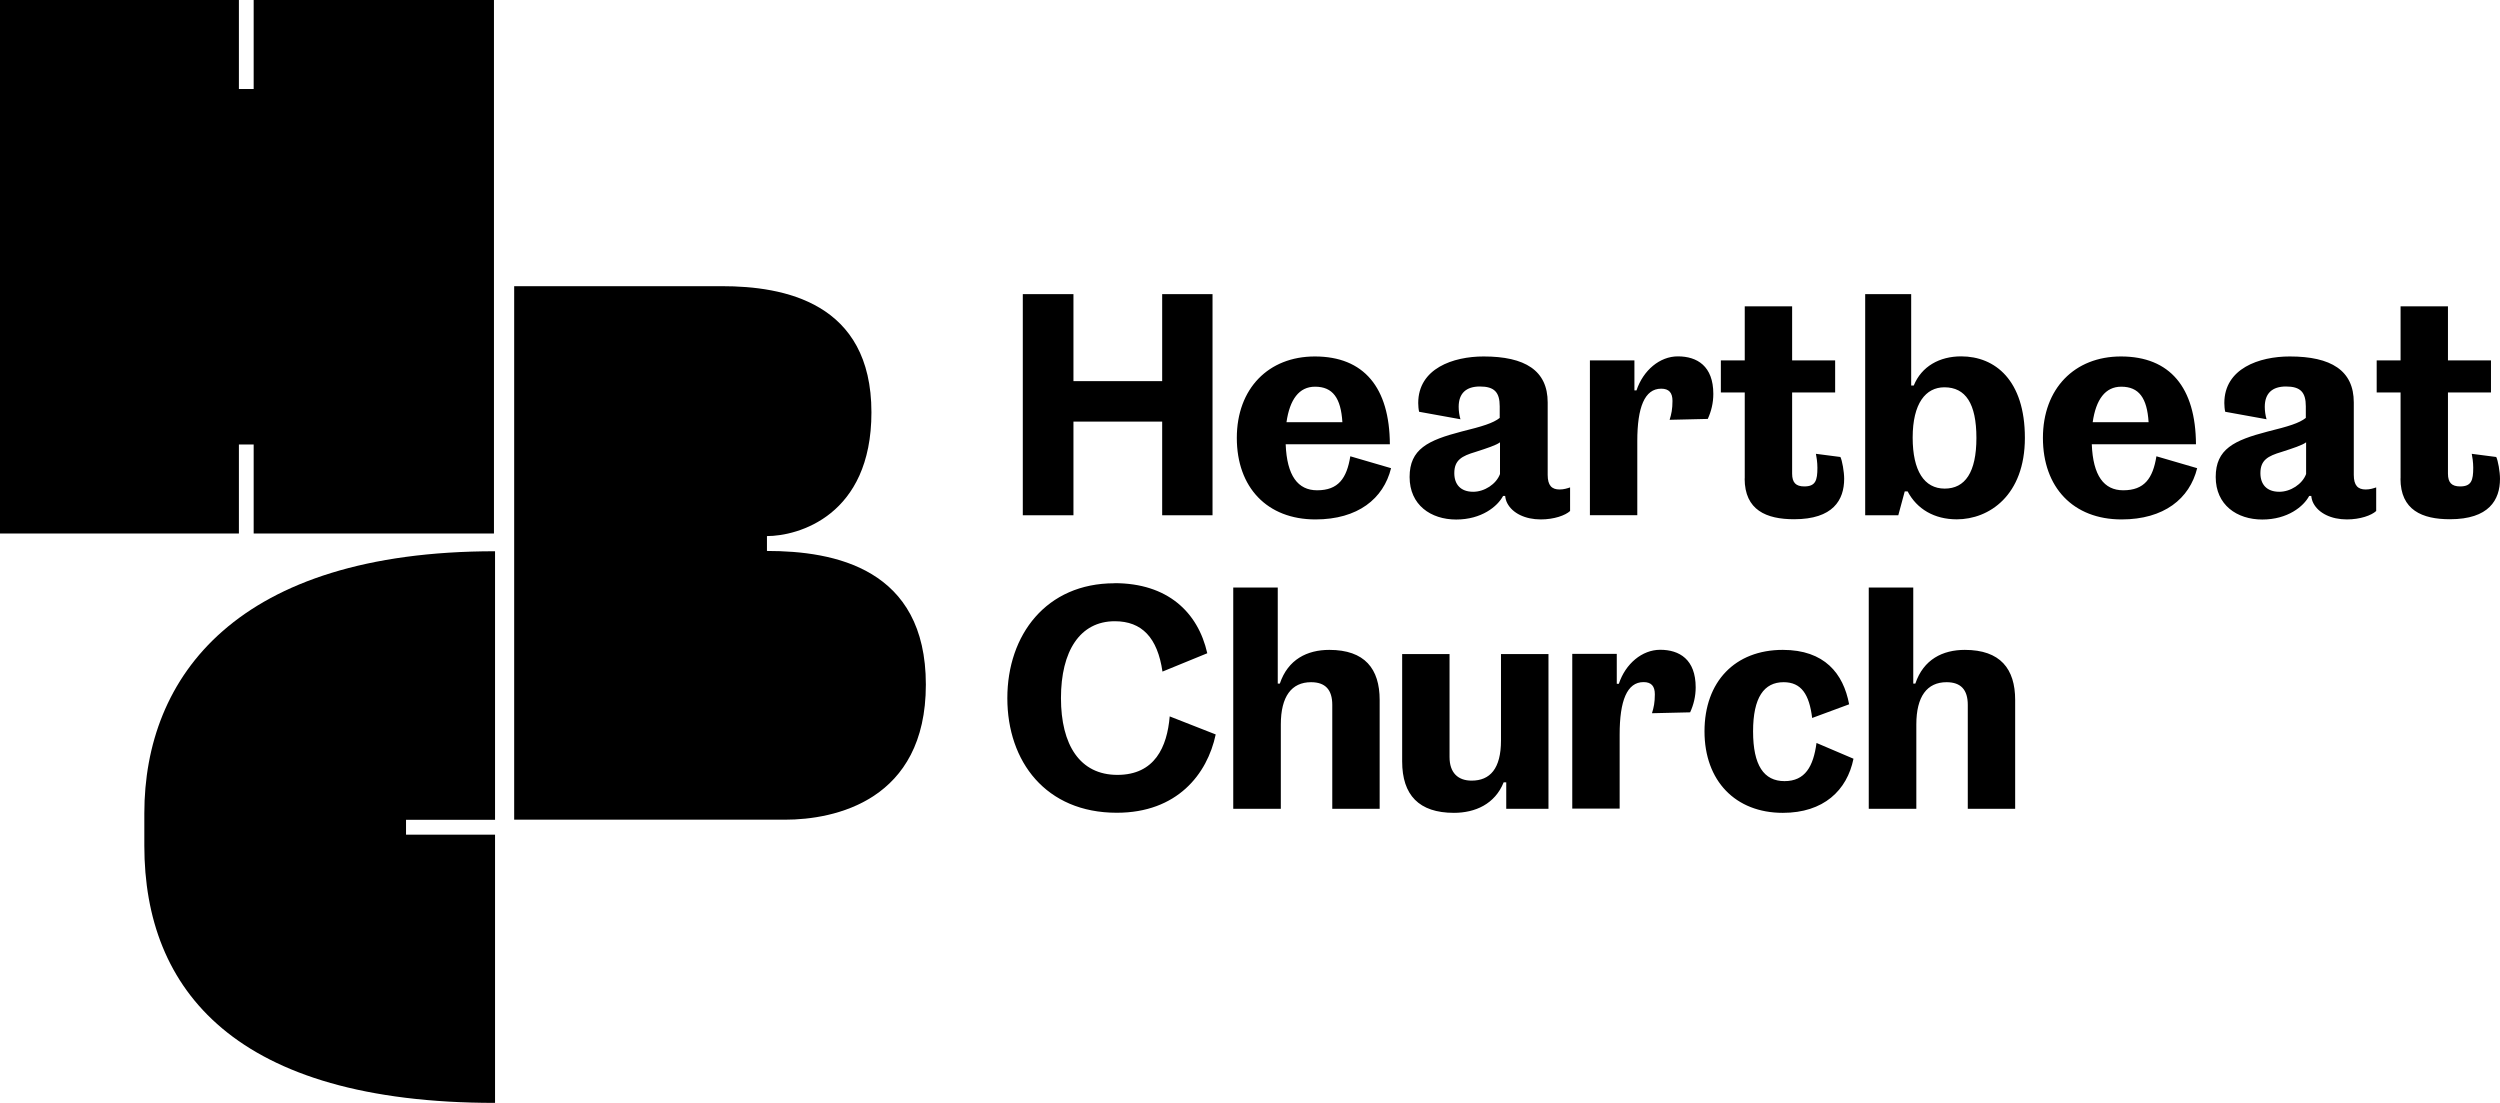
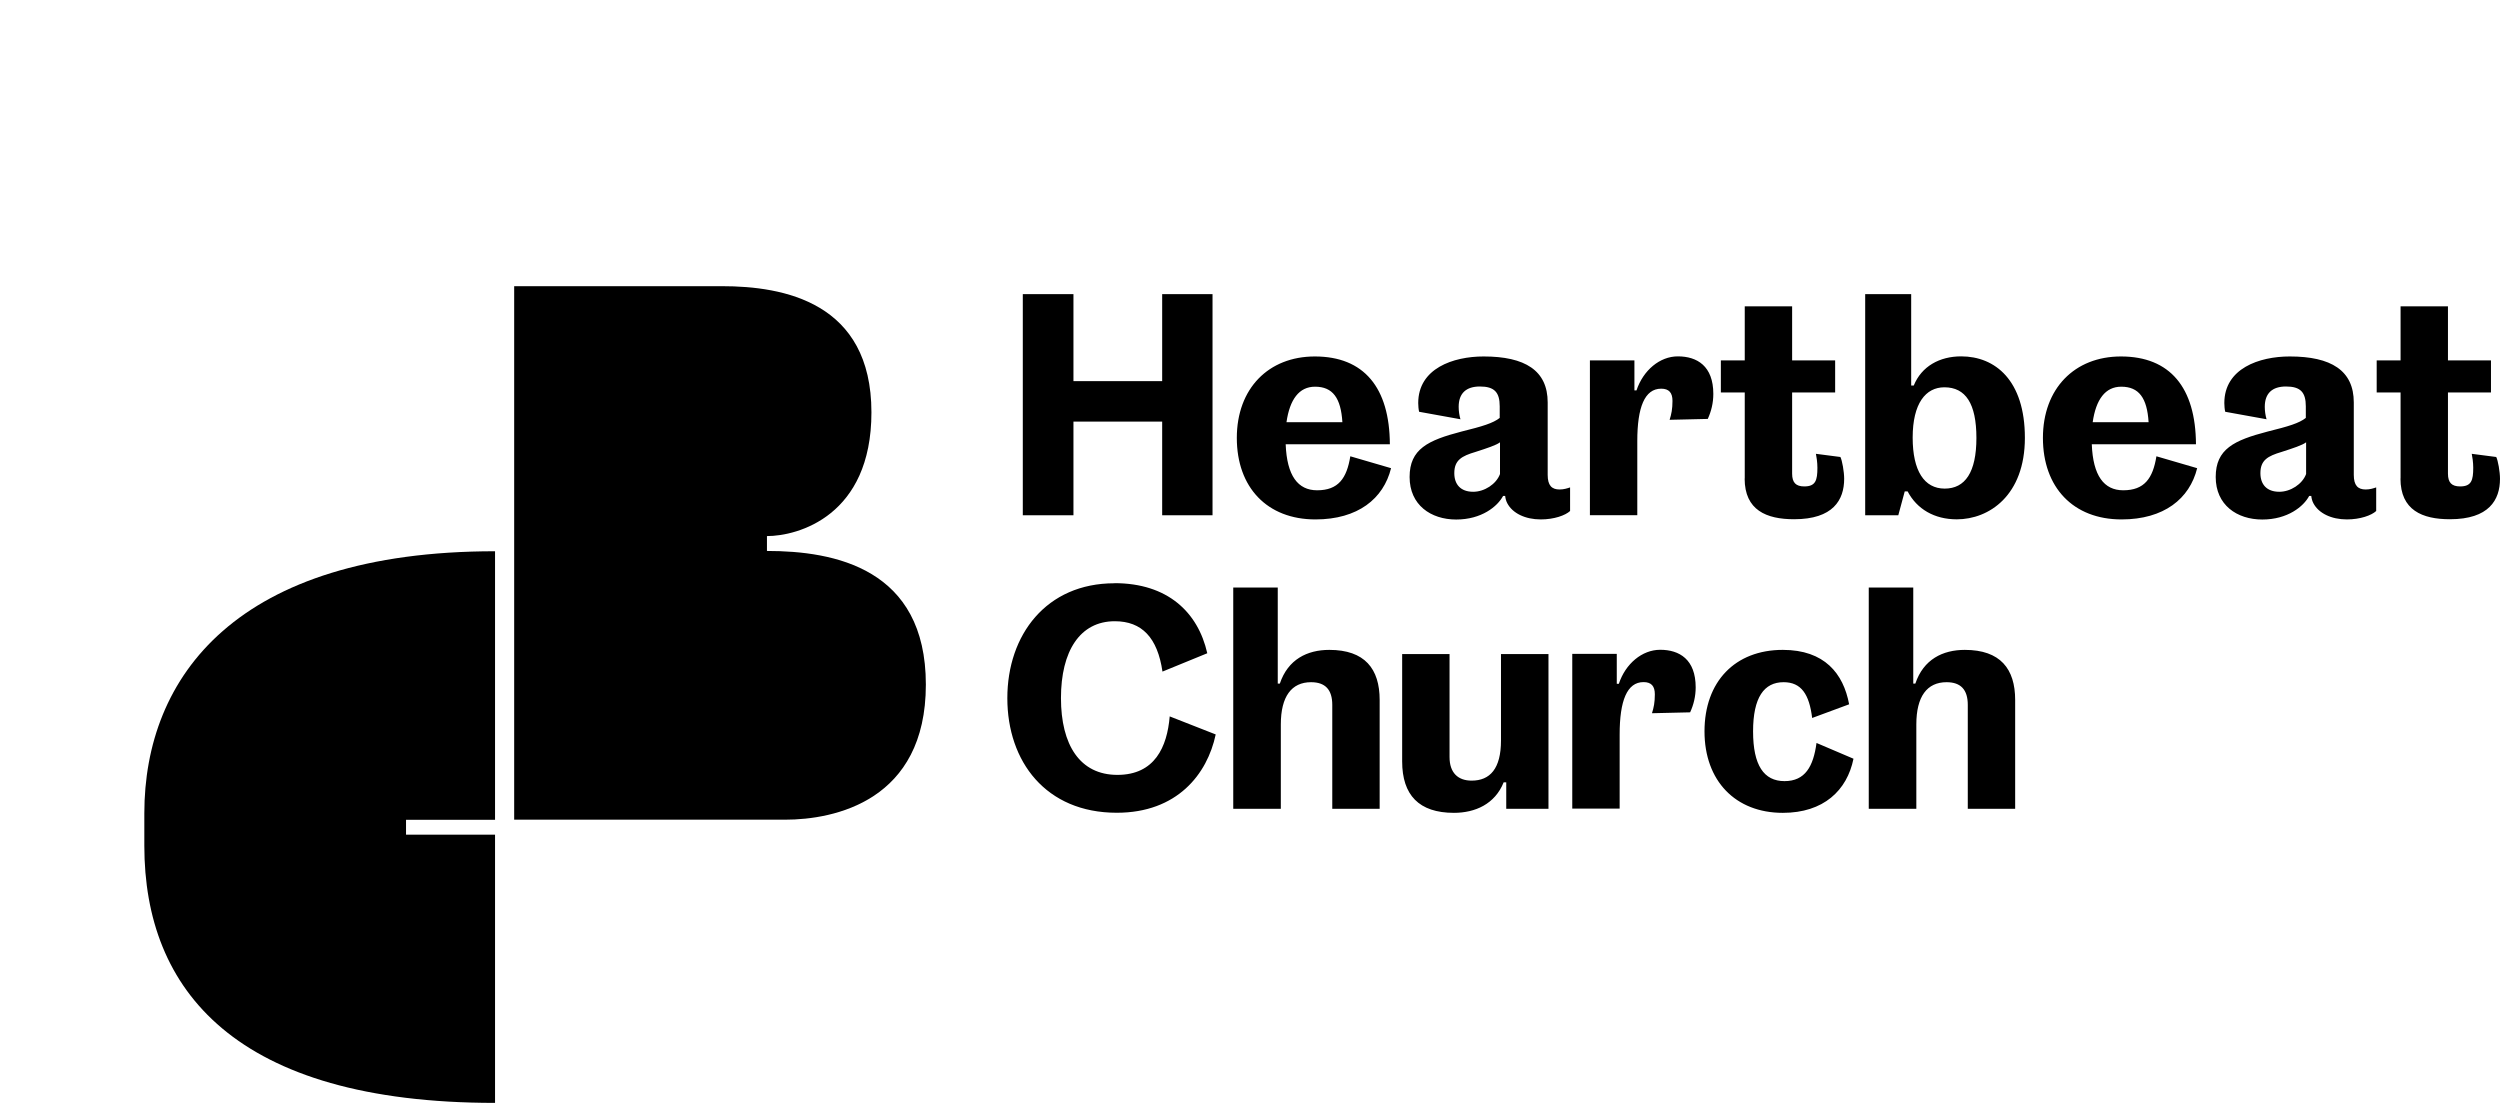
<svg xmlns="http://www.w3.org/2000/svg" id="Layer_2" viewBox="0 0 252.2 111.27" width="252.2" height="111.27">
  <g id="Layer_1-2" data-name="Layer_1">
    <g>
      <path d="M117.24,51.98v-9.45h-8.95v9.45h-5.11v-22.31h5.11v8.78h8.95v-8.78h5.08v22.31h-5.08ZM132.87,49.46c2.14,0,2.99-1.2,3.35-3.43l4.11,1.2c-.76,3.08-3.35,5.17-7.63,5.17-4.87,0-7.93-3.23-7.93-8.22s3.2-8.22,7.87-8.22c4.96,0,7.54,3.14,7.57,8.86h-10.51c.12,3.17,1.23,4.64,3.17,4.64ZM132.66,39.01c-1.61,0-2.55,1.29-2.88,3.58h5.64c-.15-2.44-.97-3.58-2.76-3.58ZM147.36,42.3l-4.2-.76c-.06-.24-.09-.62-.09-.88,0-3.49,3.52-4.7,6.6-4.7,4.17,0,6.46,1.41,6.46,4.64v7.31c0,1.06.41,1.47,1.2,1.47.44,0,.79-.12,1.06-.21v2.38c-.47.44-1.61.85-2.96.85-1.56,0-2.85-.62-3.38-1.64-.12-.23-.18-.47-.21-.73h-.21c-.56,1.06-2.17,2.38-4.73,2.38s-4.7-1.47-4.7-4.29,1.85-3.7,5.22-4.58c2.14-.53,3.2-.85,3.87-1.38v-1.17c0-1.41-.53-2-2-2-1.38,0-2.14.68-2.14,2.05,0,.41.06.85.18,1.26ZM148.62,49.61c1.12,0,2.32-.76,2.7-1.79v-3.2c-.38.29-1.29.59-2.47.97-1.38.41-2.14.82-2.14,2.14,0,1.12.62,1.88,1.91,1.88ZM160.39,51.98v-15.62h4.49v3.02h.21c.68-2.03,2.35-3.43,4.17-3.43,1.94,0,3.58.97,3.58,3.79,0,.91-.21,1.76-.56,2.52l-3.85.09c.18-.56.29-1.09.29-1.91s-.35-1.23-1.14-1.23c-1.67,0-2.41,1.88-2.41,5.28v7.48h-4.78ZM176.01,48.28v-8.69h-2.41v-3.23h2.41v-5.46h4.78v5.46h4.34v3.23h-4.34v8.19c0,.91.38,1.29,1.23,1.29,1.14,0,1.32-.62,1.32-1.88,0-.56-.09-1.12-.15-1.41l2.47.32c.18.35.38,1.5.38,2.2,0,2.14-1.12,4.08-5.05,4.08-2.79,0-4.99-.91-4.99-4.11ZM191.51,51.98h-3.35v-22.31h4.64v9.22h.26c.79-1.94,2.61-2.94,4.78-2.94,3.43,0,6.43,2.41,6.43,8.22s-3.61,8.22-6.87,8.22c-2.26,0-4.02-1.03-4.96-2.82h-.29l-.65,2.41ZM192.95,44.15c0,3.35,1.17,5.14,3.23,5.14s3.2-1.64,3.2-5.11-1.09-5.11-3.23-5.11c-1.88,0-3.2,1.61-3.2,5.08ZM214.19,49.46c2.14,0,2.99-1.2,3.35-3.43l4.11,1.2c-.76,3.08-3.35,5.17-7.63,5.17-4.87,0-7.93-3.23-7.93-8.22s3.2-8.22,7.87-8.22c4.96,0,7.54,3.14,7.57,8.86h-10.51c.12,3.17,1.23,4.64,3.17,4.64ZM213.99,39.01c-1.61,0-2.55,1.29-2.88,3.58h5.64c-.15-2.44-.97-3.58-2.76-3.58ZM228.68,42.3l-4.2-.76c-.06-.24-.09-.62-.09-.88,0-3.49,3.52-4.7,6.6-4.7,4.17,0,6.46,1.41,6.46,4.64v7.31c0,1.06.41,1.47,1.2,1.47.44,0,.79-.12,1.06-.21v2.38c-.47.44-1.61.85-2.96.85-1.56,0-2.85-.62-3.38-1.64-.12-.23-.18-.47-.21-.73h-.21c-.56,1.06-2.17,2.38-4.73,2.38s-4.7-1.47-4.7-4.29,1.85-3.7,5.22-4.58c2.14-.53,3.2-.85,3.87-1.38v-1.17c0-1.41-.53-2-2-2-1.38,0-2.14.68-2.14,2.05,0,.41.06.85.18,1.26ZM229.94,49.61c1.12,0,2.32-.76,2.7-1.79v-3.2c-.38.29-1.29.59-2.47.97-1.38.41-2.14.82-2.14,2.14,0,1.12.62,1.88,1.91,1.88ZM242.17,48.28v-8.69h-2.41v-3.23h2.41v-5.46h4.78v5.46h4.34v3.23h-4.34v8.19c0,.91.38,1.29,1.23,1.29,1.14,0,1.32-.62,1.32-1.88,0-.56-.09-1.12-.15-1.41l2.47.32c.18.35.38,1.5.38,2.2,0,2.14-1.12,4.08-5.05,4.08-2.79,0-4.99-.91-4.99-4.11Z" />
      <path d="M112.43,58.83c5.34,0,8.42,2.91,9.36,7.07l-4.52,1.85c-.5-3.43-2.08-5.08-4.81-5.08-3.52,0-5.43,3.02-5.43,7.75s1.91,7.75,5.69,7.75,5.02-2.82,5.28-5.9l4.64,1.82c-.85,4.02-3.9,7.9-9.98,7.9-7.16,0-11.04-5.17-11.04-11.56s3.93-11.59,10.8-11.59ZM124.41,81.58v-22.31h4.49v9.69h.21c.82-2.44,2.76-3.4,4.99-3.4,3.58,0,5.08,1.91,5.08,5.05v10.98h-4.78v-10.48c0-1.53-.7-2.29-2.14-2.29-1.97,0-3.05,1.44-3.05,4.26v8.51h-4.78ZM156.21,65.97v15.62h-4.26v-2.67h-.26c-.88,2.2-2.88,3.08-5.02,3.08-3.52,0-5.22-1.79-5.22-5.19v-10.83h4.78v10.39c0,1.59.85,2.38,2.23,2.38,1.85,0,2.96-1.2,2.96-4.05v-8.72h4.78ZM158.61,81.58v-15.62h4.49v3.02h.21c.67-2.03,2.35-3.43,4.17-3.43,1.94,0,3.58.97,3.58,3.79,0,.91-.21,1.76-.56,2.52l-3.85.09c.18-.56.29-1.09.29-1.91s-.35-1.23-1.14-1.23c-1.67,0-2.41,1.88-2.41,5.28v7.48h-4.78ZM171.95,73.78c0-5.02,3.08-8.22,7.9-8.22,4.2,0,6.11,2.38,6.69,5.49l-3.73,1.38c-.29-2.38-1.09-3.61-2.88-3.61-1.97,0-3.08,1.53-3.08,4.96s1.09,5.02,3.17,5.02,2.91-1.47,3.23-3.85l3.73,1.59c-.65,3.2-3.02,5.46-7.13,5.46-4.78,0-7.9-3.23-7.9-8.22ZM188.52,81.58v-22.31h4.49v9.69h.21c.82-2.44,2.76-3.4,4.99-3.4,3.58,0,5.08,1.91,5.08,5.05v10.98h-4.78v-10.48c0-1.53-.7-2.29-2.14-2.29-1.97,0-3.05,1.44-3.05,4.26v8.51h-4.78Z" />
    </g>
    <path d="M14.56,82.05c0-13.8,9.31-26.44,35.38-26.44v27.09h-8.98v1.5h8.98v27.06c-26.22,0-35.38-11.39-35.38-25.94v-3.28Z" />
-     <polygon points="49.83 0 25.59 0 25.59 8.98 24.1 8.98 24.1 0 0 0 0 53.82 24.1 53.82 24.1 44.84 25.59 44.84 25.59 53.82 49.83 53.82 49.83 0" />
    <path d="M51.87,82.7V28.87h20.96c6.21,0,15.08,1.6,15.08,12.73,0,10.46-7.43,12.48-10.54,12.48v1.5c6.8,0,16.03,1.74,16.03,13.48s-9.23,13.63-14.2,13.63h-27.34Z" />
  </g>
</svg>